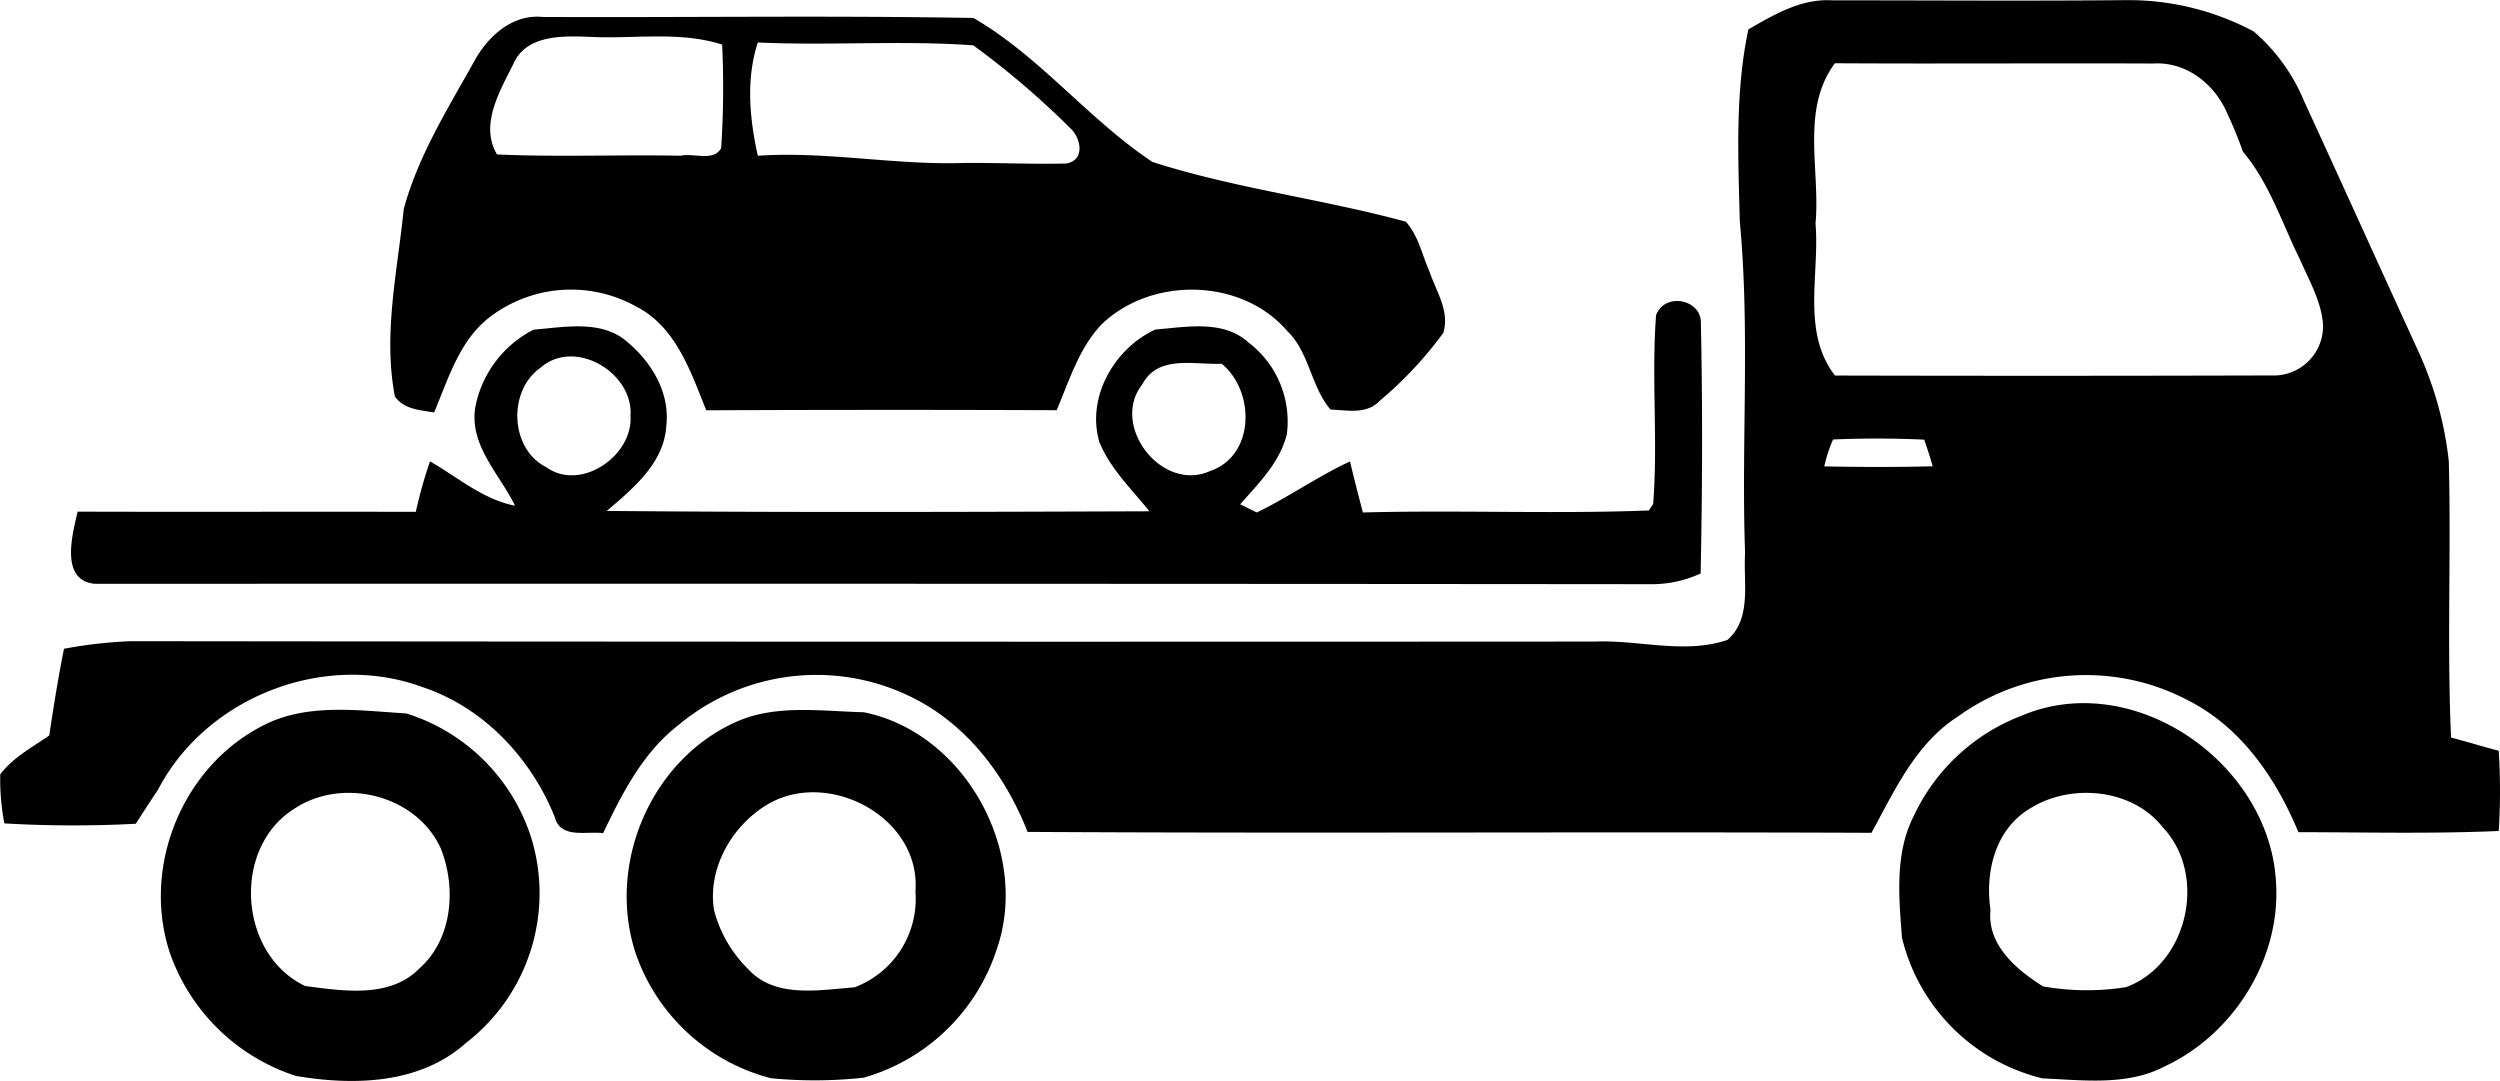
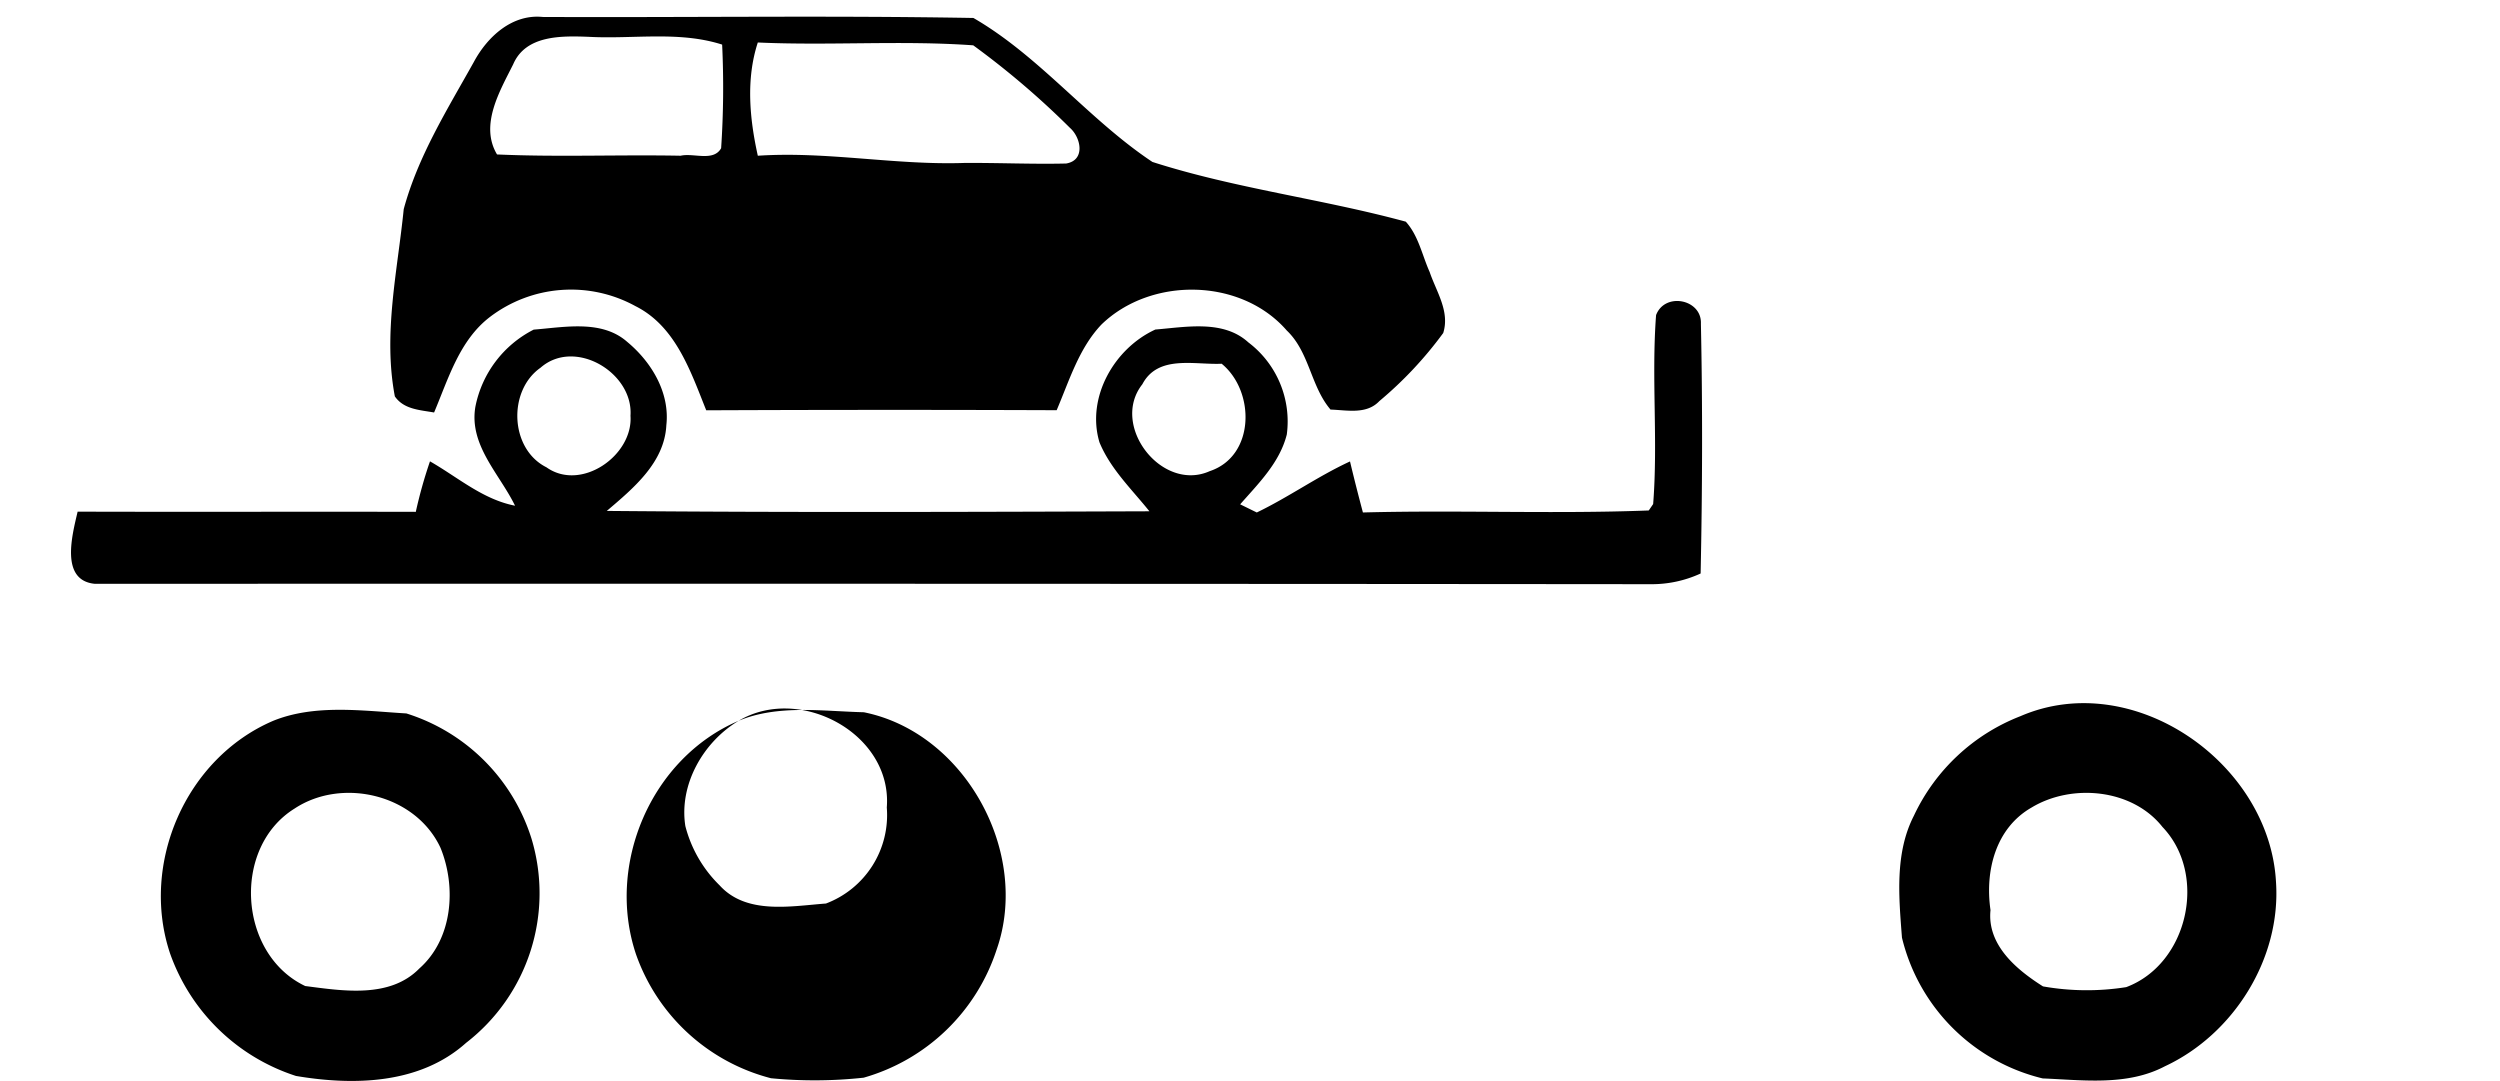
<svg xmlns="http://www.w3.org/2000/svg" width="273.305" height="118.172">
-   <path d="M191.136 3.215c2.81-1.62 5.77-3.38 9.16-3.18 10.7 0 21.4.08 32.1-.02a29 29 0 0113.99 3.43 20.222 20.222 0 015.49 7.58c4.19 9.12 8.33 18.27 12.51 27.4a38.932 38.932 0 013.32 11.97c.27 10.07-.21 20.16.25 30.24 1.74.44 3.46.99 5.21 1.44a69.367 69.367 0 010 8.77c-7.29.32-14.6.14-21.9.13-2.42-5.83-6.2-11.4-11.95-14.35a23.892 23.892 0 00-25.23 1.68c-4.64 2.95-6.95 8.09-9.49 12.74-30.75-.13-61.5.08-92.26-.1-2.24-5.72-6.02-10.94-11.4-14.05a23.487 23.487 0 00-26.74 2.35c-3.91 3.01-6.18 7.48-8.26 11.84-1.82-.25-4.67.66-5.29-1.77-2.61-6.47-7.78-11.98-14.48-14.21-10.69-3.93-23.58 1.08-28.86 11.17-.83 1.26-1.65 2.51-2.46 3.78a129.97 129.97 0 01-14.37-.04 26.108 26.108 0 01-.45-5.36c1.39-1.85 3.49-2.95 5.36-4.25.47-3.17.98-6.34 1.61-9.48a50.3 50.3 0 017.33-.83q80.025.09 160.06.04c4.8-.19 9.79 1.41 14.46-.18 2.7-2.33 1.72-6.33 1.93-9.47-.43-12.1.56-24.25-.58-36.32-.17-6.99-.52-14.06.94-20.95m9.46 3.7c-3.76 5.05-1.58 11.72-2.12 17.53.47 5.51-1.55 11.87 2.13 16.61q23.865.06 47.72-.01a5.392 5.392 0 005.63-5.61c-.2-2.52-1.51-4.75-2.5-7.03-1.98-3.99-3.34-8.36-6.25-11.82-.51-1.42-1.07-2.81-1.71-4.17-1.37-3.22-4.49-5.7-8.11-5.47-11.59-.05-23.19.04-34.79-.03m-1.16 44.07c3.94.08 7.9.09 11.85-.01q-.42-1.47-.93-2.91c-3.32-.16-6.64-.16-9.96-.02a15.091 15.091 0 00-.96 2.94z" />
  <path d="M51.796 6.785c1.47-2.75 4.18-5.27 7.53-4.93 15.69.07 31.4-.17 47.09.11 7.26 4.2 12.59 11.1 19.57 15.74 9.03 2.9 18.55 4.04 27.7 6.53 1.39 1.54 1.78 3.66 2.61 5.51.73 2.15 2.22 4.3 1.48 6.66a42.168 42.168 0 01-6.99 7.45c-1.4 1.48-3.53.98-5.33.92-2.17-2.54-2.3-6.28-4.78-8.64-5.01-5.77-14.84-5.91-20.26-.66-2.47 2.6-3.52 6.14-4.9 9.37q-19.155-.075-38.31.01c-1.71-4.26-3.34-9.19-7.74-11.39a14.632 14.632 0 00-15.91 1.19c-3.33 2.55-4.54 6.75-6.1 10.44-1.56-.28-3.3-.33-4.29-1.76-1.3-6.84.29-13.68.97-20.47 1.56-5.78 4.77-10.9 7.66-16.08m4.3.26c-1.47 2.94-3.67 6.63-1.76 9.84 6.68.3 13.39.01 20.08.14 1.4-.33 3.57.68 4.42-.82a99.588 99.588 0 00.11-11.33c-4.71-1.51-9.73-.58-14.59-.85-2.95-.11-6.89-.21-8.26 3.02m26.75 9.98c7.55-.5 14.99 1.04 22.53.79 3.73-.03 7.45.15 11.18.06 2.14-.36 1.61-2.85.41-3.9a91.007 91.007 0 00-10.57-9.02c-7.83-.56-15.71.05-23.55-.31-1.31 4.01-.9 8.32 0 12.38z" />
-   <path d="M181.046 34.445c.96-2.54 5.02-1.74 4.9.95.19 9.09.16 18.2-.03 27.3a12.761 12.761 0 01-5.49 1.17q-85.035-.075-170.05-.04c-3.84-.36-2.48-5.34-1.89-7.89 12.33.04 24.65-.01 36.97.02a50.84 50.84 0 011.55-5.52c3.03 1.73 5.78 4.17 9.3 4.85-1.7-3.49-5.07-6.64-4.33-10.85a12.062 12.062 0 016.37-8.4c3.36-.26 7.43-1.11 10.21 1.33 2.66 2.2 4.69 5.56 4.29 9.12-.21 4.1-3.61 6.9-6.51 9.37 19.77.18 39.55.11 59.32.04-1.94-2.42-4.26-4.63-5.46-7.54-1.46-4.89 1.61-10.27 6.11-12.33 3.35-.27 7.43-1.09 10.16 1.4a10.837 10.837 0 014.21 10.07c-.77 3.07-3.08 5.34-5.1 7.64.46.22 1.36.67 1.82.89 3.49-1.68 6.66-3.95 10.19-5.58.44 1.86.92 3.73 1.41 5.58 10.41-.28 20.85.18 31.25-.22l.48-.7c.54-6.87-.2-13.79.32-20.66m-121.96 5.76c-3.59 2.52-3.35 8.88.65 10.88 3.8 2.7 9.5-1.3 9.19-5.64.33-4.7-6.08-8.54-9.84-5.24m65.8 1.8c-3.56 4.51 2.13 11.85 7.37 9.5 4.97-1.66 4.97-8.74 1.3-11.74-2.97.14-6.95-1.01-8.67 2.24zM220.876 78.295c12.31-5.33 27.23 5.09 27.94 18.12.57 8.35-4.61 16.64-12.14 20.15-4.11 2.17-8.92 1.51-13.37 1.33a20.868 20.868 0 01-15.38-15.39c-.34-4.44-.8-9.24 1.31-13.34a21.439 21.439 0 0111.64-10.87m1.23 9.98c-3.96 2.26-5.12 6.96-4.5 11.22-.39 3.81 2.84 6.51 5.74 8.34a27.518 27.518 0 009.1.08c6.77-2.54 8.93-12.31 3.96-17.51-3.31-4.19-9.92-4.77-14.3-2.13zM29.856 78.805c4.55-1.85 9.76-1.1 14.57-.81a20.878 20.878 0 0113.67 13.66 20.664 20.664 0 01-7.14 22.35c-5.05 4.53-12.27 4.69-18.6 3.62a21.646 21.646 0 01-13.76-13.38c-3.29-9.81 1.7-21.34 11.26-25.44m2.33 9.6c-6.86 4.28-6.13 15.92 1.18 19.39 4.12.53 9.25 1.38 12.48-1.92 3.65-3.23 4.06-8.88 2.32-13.17-2.7-5.85-10.75-7.77-15.98-4.3zM80.756 78.795c4.28-1.79 9.16-1.04 13.68-.93 11.07 2.23 18.23 15.35 14.52 25.94a21.468 21.468 0 01-14.54 14.01 49.7 49.7 0 01-10.13.06 21.272 21.272 0 01-14.76-13.56c-3.29-9.81 1.65-21.43 11.23-25.52m3.13 9.16c-3.87 2.31-6.55 6.98-5.83 11.52a13.911 13.911 0 003.74 6.47c2.93 3.23 7.76 2.28 11.63 1.99a10.337 10.337 0 006.65-10.5c.63-8.07-9.52-13.46-16.19-9.48z" />
+   <path d="M181.046 34.445c.96-2.54 5.02-1.74 4.9.95.19 9.09.16 18.2-.03 27.3a12.761 12.761 0 01-5.49 1.17q-85.035-.075-170.05-.04c-3.84-.36-2.48-5.34-1.89-7.89 12.33.04 24.65-.01 36.97.02a50.84 50.84 0 011.55-5.52c3.03 1.73 5.78 4.17 9.3 4.85-1.7-3.49-5.07-6.64-4.33-10.85a12.062 12.062 0 016.37-8.4c3.36-.26 7.43-1.11 10.21 1.33 2.66 2.2 4.69 5.56 4.29 9.12-.21 4.1-3.61 6.9-6.51 9.37 19.77.18 39.55.11 59.32.04-1.94-2.42-4.26-4.63-5.46-7.54-1.46-4.89 1.61-10.27 6.11-12.33 3.35-.27 7.43-1.09 10.16 1.4a10.837 10.837 0 014.21 10.07c-.77 3.07-3.08 5.34-5.1 7.64.46.22 1.36.67 1.82.89 3.49-1.68 6.66-3.95 10.19-5.58.44 1.86.92 3.73 1.41 5.58 10.41-.28 20.85.18 31.25-.22l.48-.7c.54-6.87-.2-13.79.32-20.66m-121.96 5.76c-3.59 2.52-3.35 8.88.65 10.88 3.8 2.7 9.5-1.3 9.19-5.64.33-4.7-6.08-8.54-9.84-5.24m65.8 1.8c-3.56 4.51 2.13 11.85 7.37 9.5 4.97-1.66 4.97-8.74 1.3-11.74-2.97.14-6.95-1.01-8.67 2.24zM220.876 78.295c12.31-5.33 27.23 5.09 27.94 18.12.57 8.35-4.61 16.64-12.14 20.15-4.11 2.17-8.92 1.51-13.37 1.33a20.868 20.868 0 01-15.38-15.39c-.34-4.44-.8-9.24 1.31-13.34a21.439 21.439 0 0111.64-10.87m1.23 9.98c-3.96 2.26-5.12 6.96-4.5 11.22-.39 3.81 2.84 6.51 5.74 8.34a27.518 27.518 0 009.1.08c6.77-2.54 8.93-12.31 3.96-17.51-3.31-4.19-9.92-4.77-14.3-2.13zM29.856 78.805c4.55-1.85 9.76-1.1 14.57-.81a20.878 20.878 0 0113.67 13.66 20.664 20.664 0 01-7.14 22.35c-5.05 4.53-12.27 4.69-18.6 3.62a21.646 21.646 0 01-13.76-13.38c-3.29-9.81 1.7-21.34 11.26-25.44m2.33 9.6c-6.86 4.28-6.13 15.92 1.18 19.39 4.12.53 9.25 1.38 12.48-1.92 3.65-3.23 4.06-8.88 2.32-13.17-2.7-5.85-10.75-7.77-15.98-4.3zM80.756 78.795c4.28-1.79 9.16-1.04 13.68-.93 11.07 2.23 18.23 15.35 14.52 25.94a21.468 21.468 0 01-14.54 14.01 49.7 49.7 0 01-10.13.06 21.272 21.272 0 01-14.76-13.56c-3.29-9.81 1.65-21.43 11.23-25.52c-3.87 2.31-6.55 6.98-5.83 11.52a13.911 13.911 0 003.74 6.47c2.93 3.23 7.76 2.28 11.63 1.99a10.337 10.337 0 006.65-10.5c.63-8.07-9.52-13.46-16.19-9.48z" />
</svg>